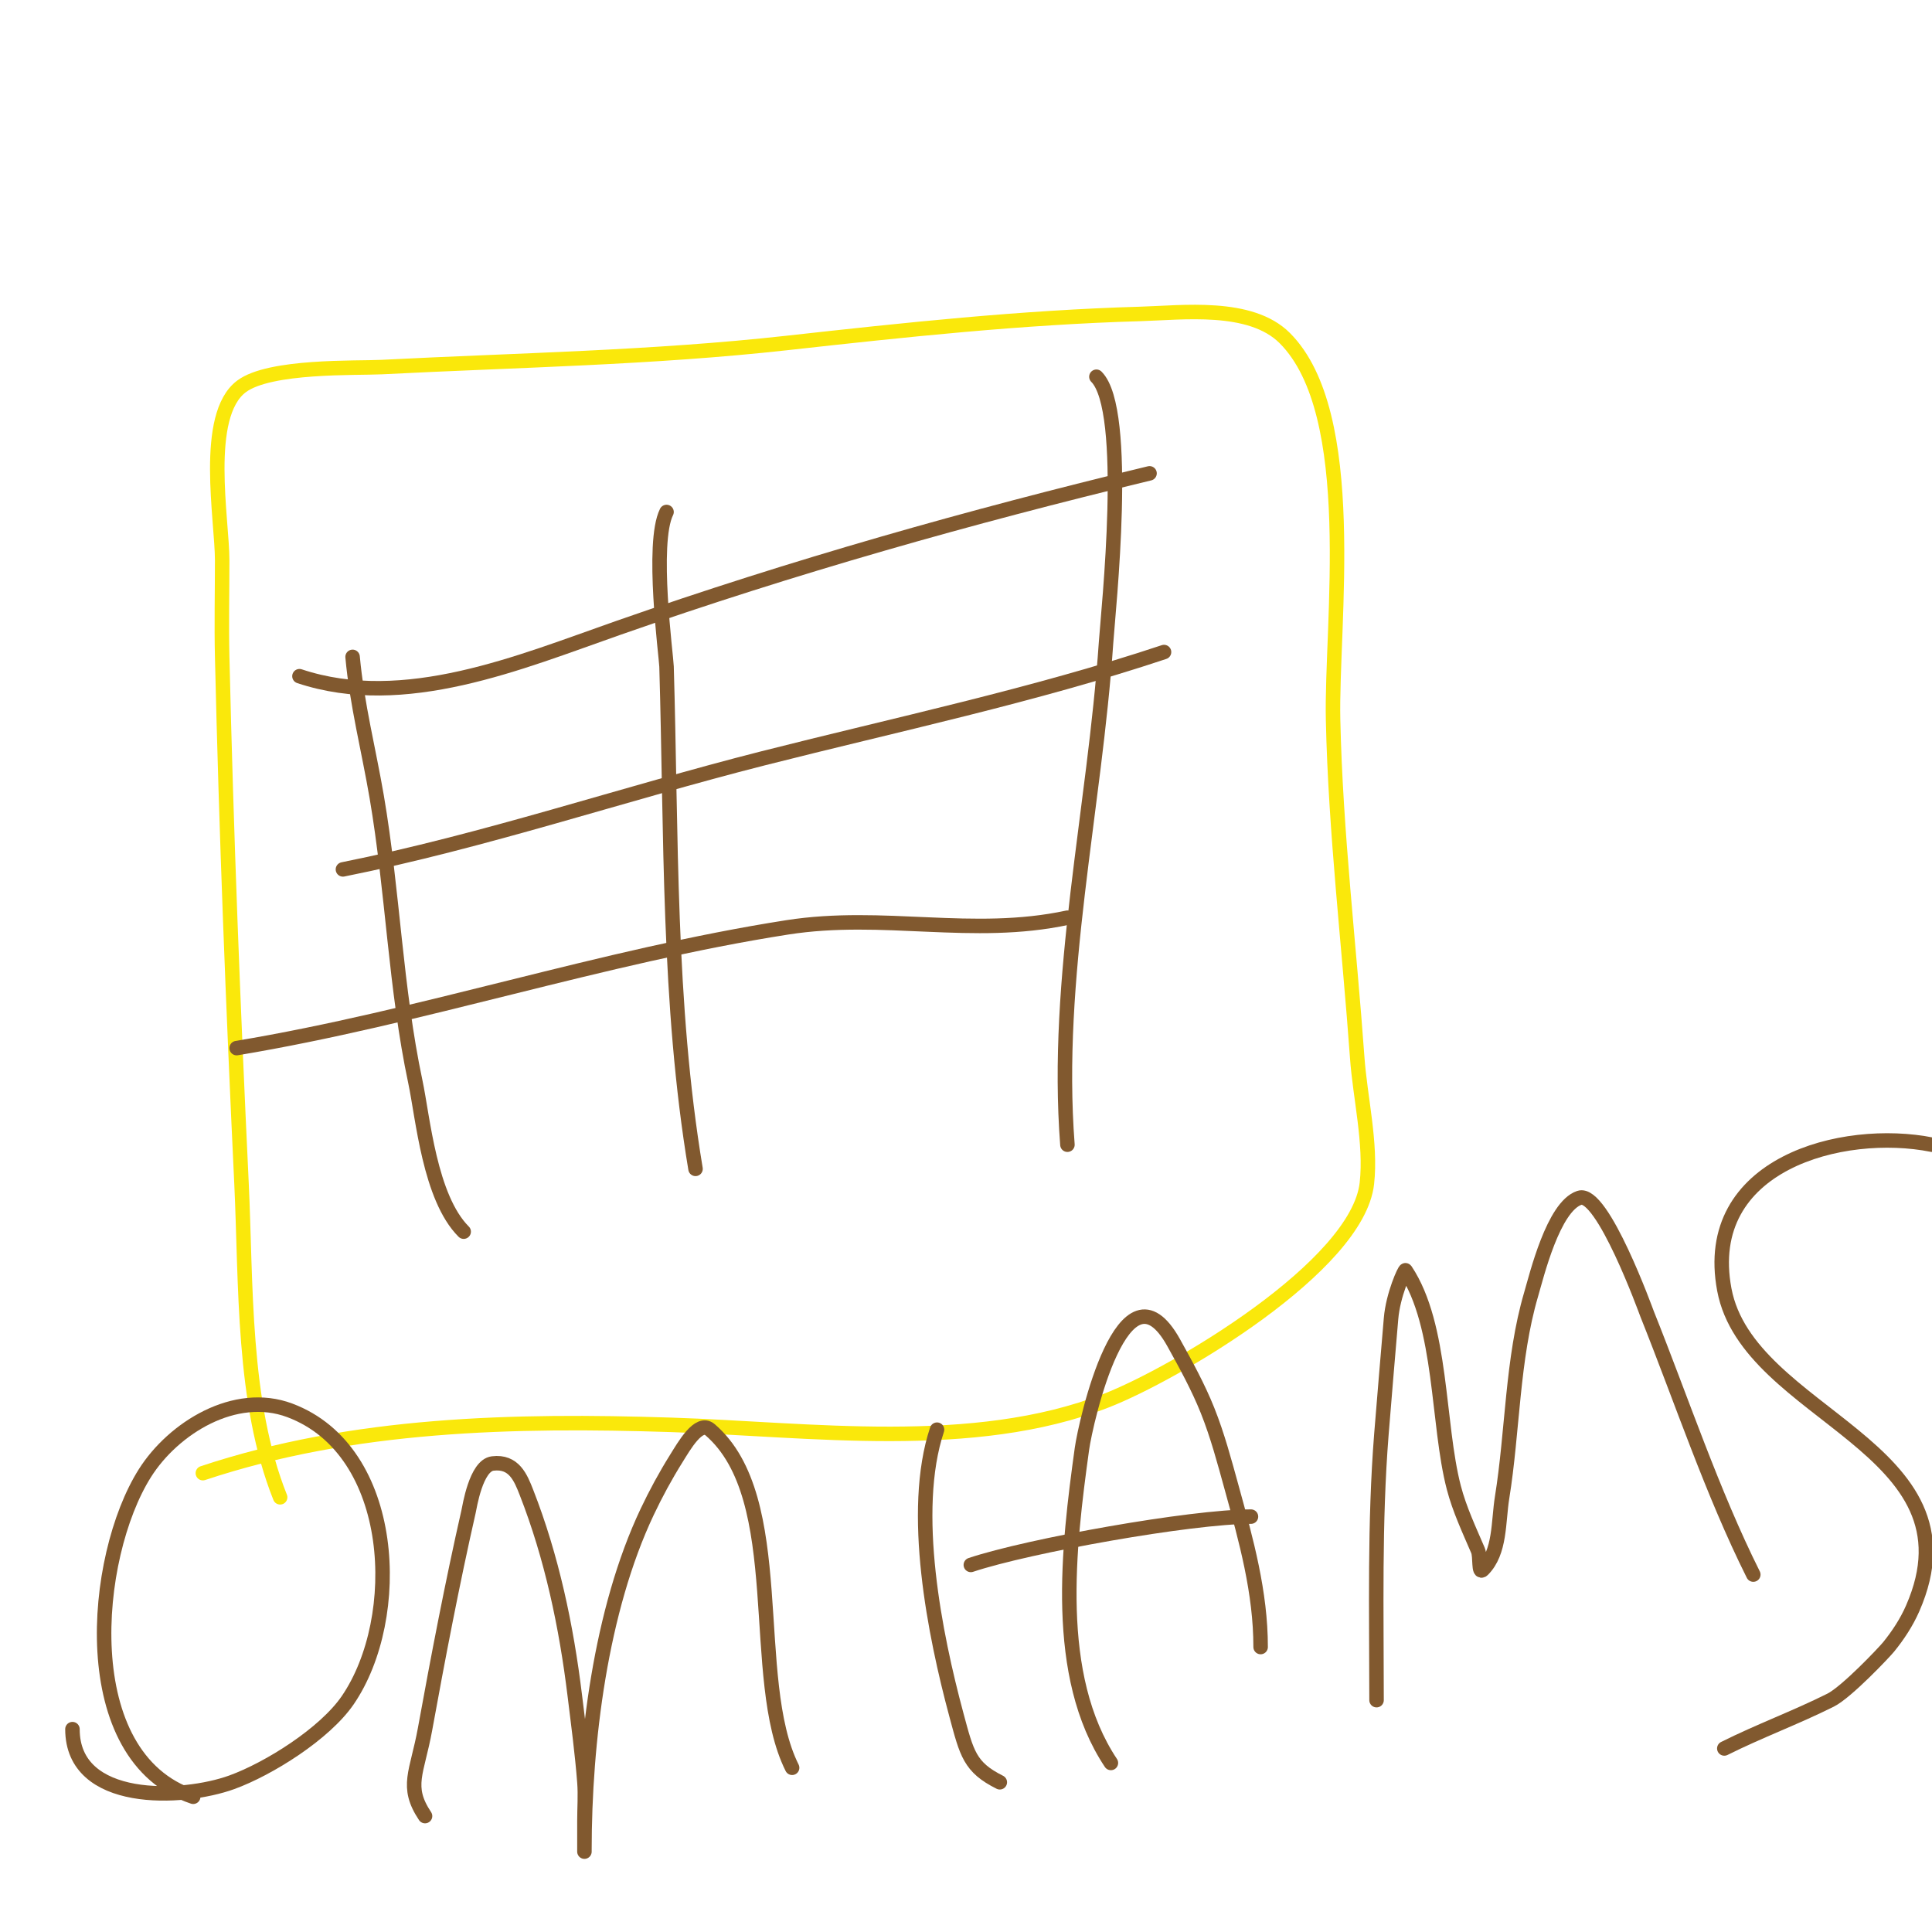
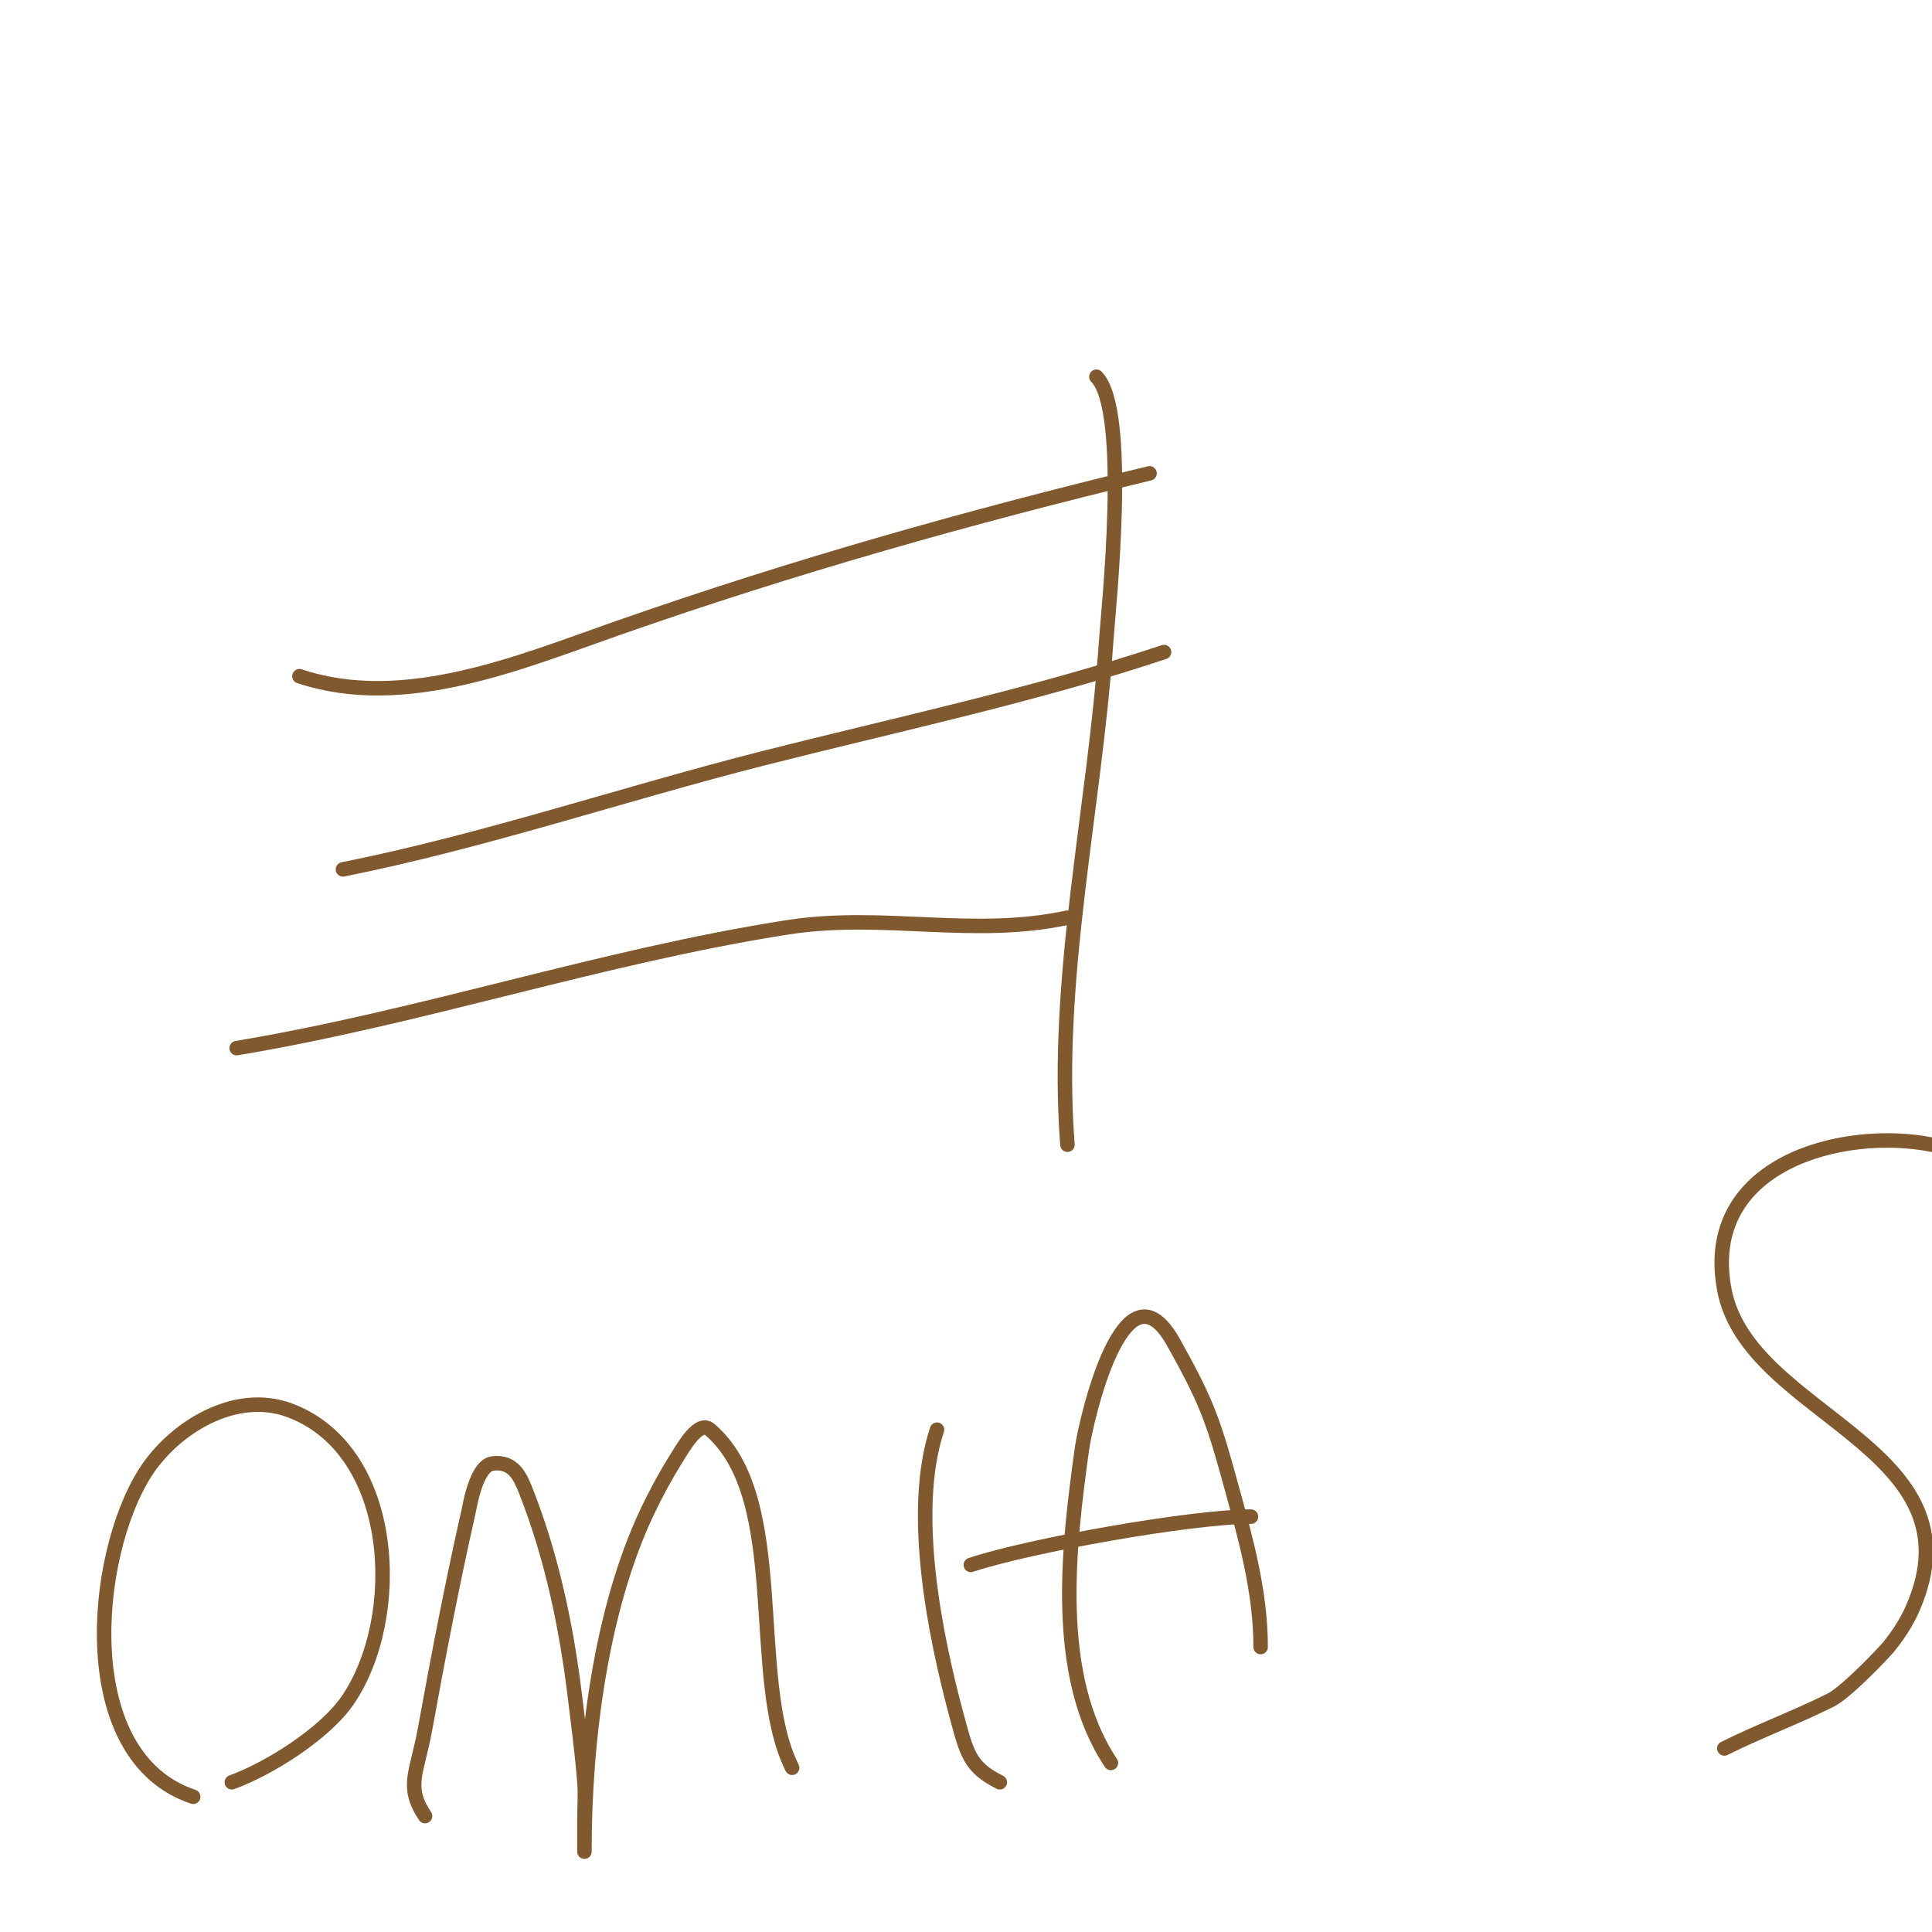
<svg xmlns="http://www.w3.org/2000/svg" viewBox="0 0 400 400" version="1.1">
  <g fill="none" stroke="#fae80b" stroke-width="3" stroke-linecap="round" stroke-linejoin="round">
-     <path d="M58,310c-7.872,-19.68 -7.009,-44.181 -8,-65c-1.729,-36.313 -3.155,-72.644 -4,-109c-0.155,-6.665 0,-13.333 0,-20c0,-8.371 -4.045,-29.966 4,-36c5.864,-4.398 23.795,-3.733 29,-4c28.162,-1.444 55.98,-1.887 84,-5c24.302,-2.7 48.538,-5.301 73,-6c8.748,-0.25 22.89,-2.11 30,5c15.675,15.675 9.571,59.284 10,79c0.509,23.392 3.334,46.676 5,70c0.584,8.175 2.92,17.717 2,26c-1.911,17.199 -39.8,39.478 -54,45c-27.582,10.726 -61.323,5.925 -90,5c-32.448,-1.047 -65.95,-0.35 -97,10" />
-   </g>
+     </g>
  <g fill="none" stroke="#81592f" stroke-width="3" stroke-linecap="round" stroke-linejoin="round">
-     <path d="M96,255c-7.047,-7.047 -8.444,-23.667 -10,-31c-4.126,-19.449 -4.658,-39.425 -8,-59c-1.651,-9.669 -4.112,-19.231 -5,-29" />
-     <path d="M144,242c-5.718,-34.31 -4.977,-69.231 -6,-104c-0.062,-2.106 -3.216,-25.569 0,-32" />
    <path d="M221,237c-2.667,-34.672 5.645,-69.459 8,-104c0.452,-6.627 4.926,-48.074 -2,-55" />
    <path d="M62,140c21.732,7.244 45.627,-2.869 66,-10c36.404,-12.741 72.517,-22.952 110,-32" />
    <path d="M71,180c29.168,-5.834 58.142,-15.671 87,-23c27.424,-6.965 56.183,-13.061 83,-22" />
    <path d="M49,217c38.387,-6.398 75.567,-18.995 114,-25c19.892,-3.108 38.352,2.21 58,-2" />
-     <path d="M40,372c-24.627,-8.209 -20.941,-49.677 -10,-67c5.889,-9.324 18.638,-17.261 30,-13c22.258,8.347 23.632,42.999 12,60c-4.754,6.948 -16.327,14.21 -24,17c-10.193,3.707 -33,4.718 -33,-11" />
+     <path d="M40,372c-24.627,-8.209 -20.941,-49.677 -10,-67c5.889,-9.324 18.638,-17.261 30,-13c22.258,8.347 23.632,42.999 12,60c-4.754,6.948 -16.327,14.21 -24,17" />
    <path d="M88,376c-4.115,-6.173 -1.65,-8.923 0,-18c2.708,-14.895 5.639,-30.213 9,-45c0.229,-1.009 1.542,-9.568 5,-10c4.434,-0.554 5.816,2.975 7,6c5.244,13.402 8.258,27.714 10,42c0.731,5.993 1.537,11.981 2,18c0.205,2.659 0,5.333 0,8c0,2 0,8 0,6c0,-22.34 3.347,-49.622 13,-70c1.788,-3.775 3.786,-7.458 6,-11c1.629,-2.606 4.667,-8 7,-6c16.581,14.212 7.788,51.577 17,70" />
    <path d="M207,369c-6.243,-3.122 -6.829,-5.935 -9,-14c-4.424,-16.432 -9.623,-42.131 -4,-59" />
    <path d="M230,365c-12.054,-18.081 -8.785,-44.811 -6,-65c0.767,-5.561 8.654,-40.622 19,-22c2.534,4.561 5.062,9.156 7,14c2.075,5.188 3.514,10.614 5,16c3.032,10.991 6,21.687 6,33" />
    <path d="M201,324c12.056,-4.019 45.619,-10 58,-10" />
-     <path d="M285,352c0,-18.345 -0.446,-36.688 1,-55c0.632,-8.003 1.333,-16 2,-24c0.413,-4.954 2.852,-10.221 3,-10c7.664,11.496 6.549,31.771 10,45c1.172,4.492 3.171,8.733 5,13c0.541,1.263 0.028,4.972 1,4c3.659,-3.659 3.176,-9.891 4,-15c2.203,-13.656 2.071,-28.642 6,-42c1.153,-3.919 4.591,-18.197 10,-20c4.747,-1.582 13.855,23.638 14,24c7.15,17.875 13.496,36.992 22,54" />
    <path d="M357,362c7.251,-3.625 14.764,-6.382 22,-10c3.335,-1.668 11.152,-9.956 12,-11c1.983,-2.441 3.74,-5.119 5,-8c14.671,-33.534 -34.078,-39.747 -39,-66c-4.885,-26.056 24.463,-33.707 43,-30" />
    <path d="M207,43" />
  </g>
</svg>